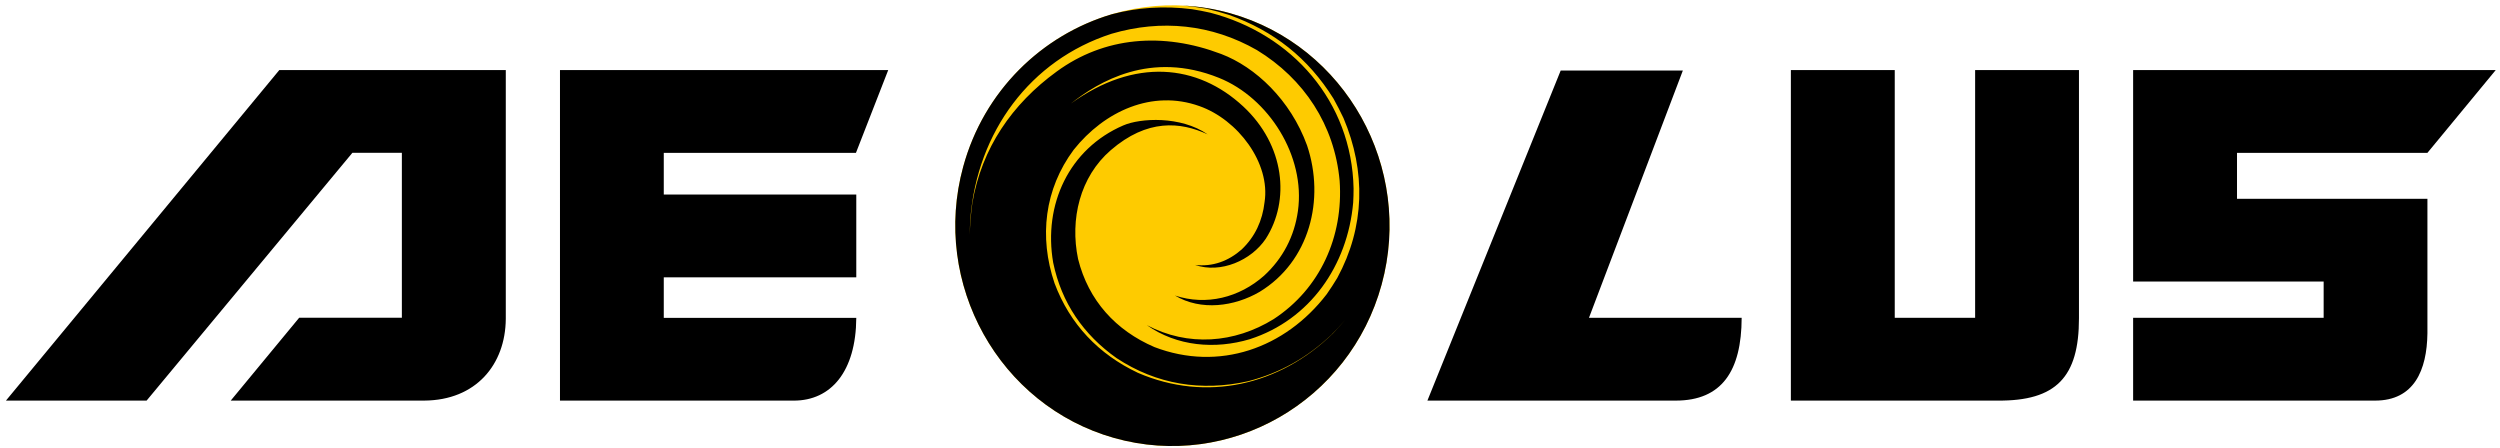
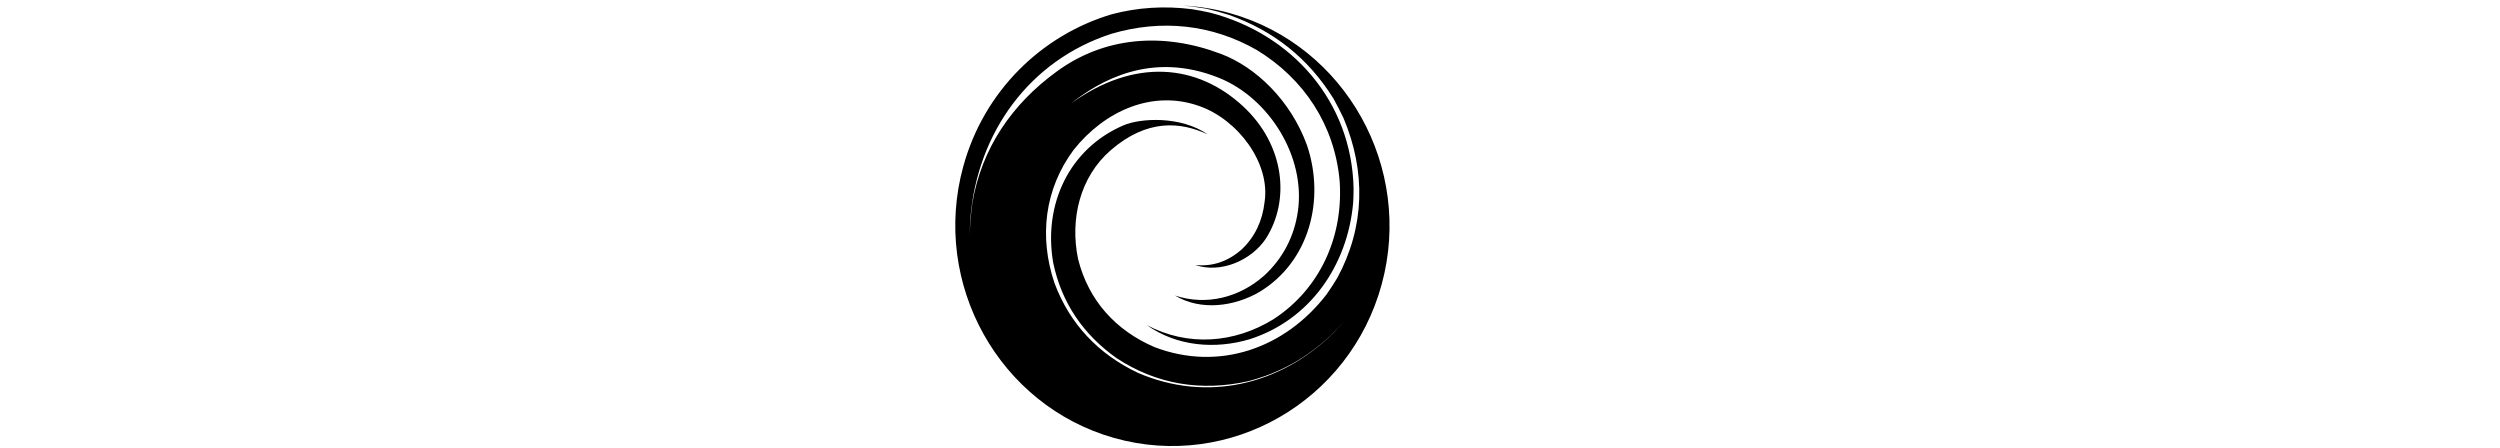
<svg xmlns="http://www.w3.org/2000/svg" enable-background="new -0.876 -0.781 368 66" height="66" viewBox="-.876 -.781 368 66" width="368">
-   <path d="m40.236 9.534h33.34v36.622c-.05 6.719-4.382 11.984-12.002 12.031h-28.486l10.076-12.197h15.114v-24.274h-7.286l-30.288 36.472h-20.704m81.554-48.654h48.316l-4.75 12.184h-28.288v6.139h28.338v12.183h-28.338v5.965h28.338c-.05 7.922-3.734 12.184-9.191 12.184h-34.425zm147.305.066h17.982l-13.821 36.404h22.477c-.02 7.805-2.912 12.184-9.707 12.184h-36.551zm33.881-.066h15.291v36.47h11.832v-36.47h15.285v36.536c0 8.641-3.344 12.197-11.977 12.117h-30.431zm50.381 0h53.375l-10.055 12.184h-28.029v6.761h28.029v19.818c-.074 5.398-1.941 9.891-7.703 9.891h-35.617v-12.184h28.045v-5.34h-28.045z" />
-   <path d="m180.252 1.182c16.963 4.776 26.959 22.715 22.248 39.922-4.699 17.229-22.38 27.361-39.348 22.592-16.962-4.785-26.956-22.707-22.246-39.936 4.704-17.21 22.384-27.356 39.346-22.578" fill="#fecb00" />
  <path d="m180.252 1.182c16.963 4.776 26.959 22.715 22.248 39.922-4.699 17.229-22.38 27.361-39.348 22.592-16.962-4.785-26.956-22.707-22.246-39.936 3.048-11.18 11.598-19.388 21.87-22.441 3.739-.998 7.714-1.267 11.806-.746.912.144 1.804.312 2.68.514 12.035 3.114 20.855 13.074 21.109 25.888 0 .7-.018 1.389-.059 2.07-.816 9.249-6.355 17.257-15.219 20.103-5.107 1.52-10.731 1.064-15.156-2.072 6.045 3.199 12.906 2.68 18.676-.889 6.859-4.494 10.277-12.162 9.707-20.348-.744-8.224-5.256-15.03-12.179-19.25-6.67-3.813-14.071-4.554-21.396-2.402-12.025 3.877-19.745 14.497-20.781 27.137-.058.804-.076 1.613-.092 2.426.046-1.556.168-3.1.382-4.634 1.356-8.072 5.853-14.601 12.42-19.37 6.998-5.12 15.622-5.842 24.218-2.578 5.022 1.91 10.198 6.746 12.632 13.456 2.676 7.97.363 17.083-6.978 21.55-3.704 2.166-8.642 2.846-12.468.545 4.632 1.533 9.472.301 13.113-2.914 2.781-2.547 4.471-5.816 4.99-9.539 1.133-8.063-4.295-16.642-11.626-19.588-10.092-4.062-17.714.566-21.8 3.786 9.366-6.768 18.634-5.842 25.376.426 6.128 5.698 6.927 13.845 3.31 19.481-2.132 3.172-6.619 5.148-10.403 3.844 2.58.299 4.899-.555 6.854-2.27 1.992-1.895 3.064-4.245 3.376-6.976.893-5.746-3.924-12.146-9.602-14.138-6.924-2.468-13.962.74-18.496 6.436-4.3 5.792-5.122 12.828-2.82 19.637 2.276 6.072 6.509 10.467 12.28 13.197 10.08 4.348 20.851 1.848 28.663-5.762.641-.656 1.262-1.357 1.867-2.07-.652.77-1.33 1.508-2.039 2.211-3.598 3.402-7.525 5.621-12.273 6.855-6.863 1.531-13.46.49-19.367-3.404-4.874-3.451-8.103-8.127-9.328-14.049-1.482-8.551 2.34-16.765 10.328-20.205 2.479-1.08 8.443-1.439 12.411 1.324-4.008-1.874-8.901-2.308-14.264 2.324-4.536 3.924-6.034 10.164-4.81 16.02 1.525 6.111 5.556 10.518 11.237 12.963 9.488 3.633 19.229.201 25.358-7.781.555-.781 1.059-1.578 1.559-2.398 4.066-7.501 4.234-15.675.914-23.531-.455-.962-.945-1.903-1.471-2.859-3.736-5.984-8.795-9.98-15.382-12.326-1.092-.348-2.216-.658-3.344-.914-1.166-.202-2.316-.368-3.452-.454 2.325.101 4.681.475 7.015 1.137" />
</svg>